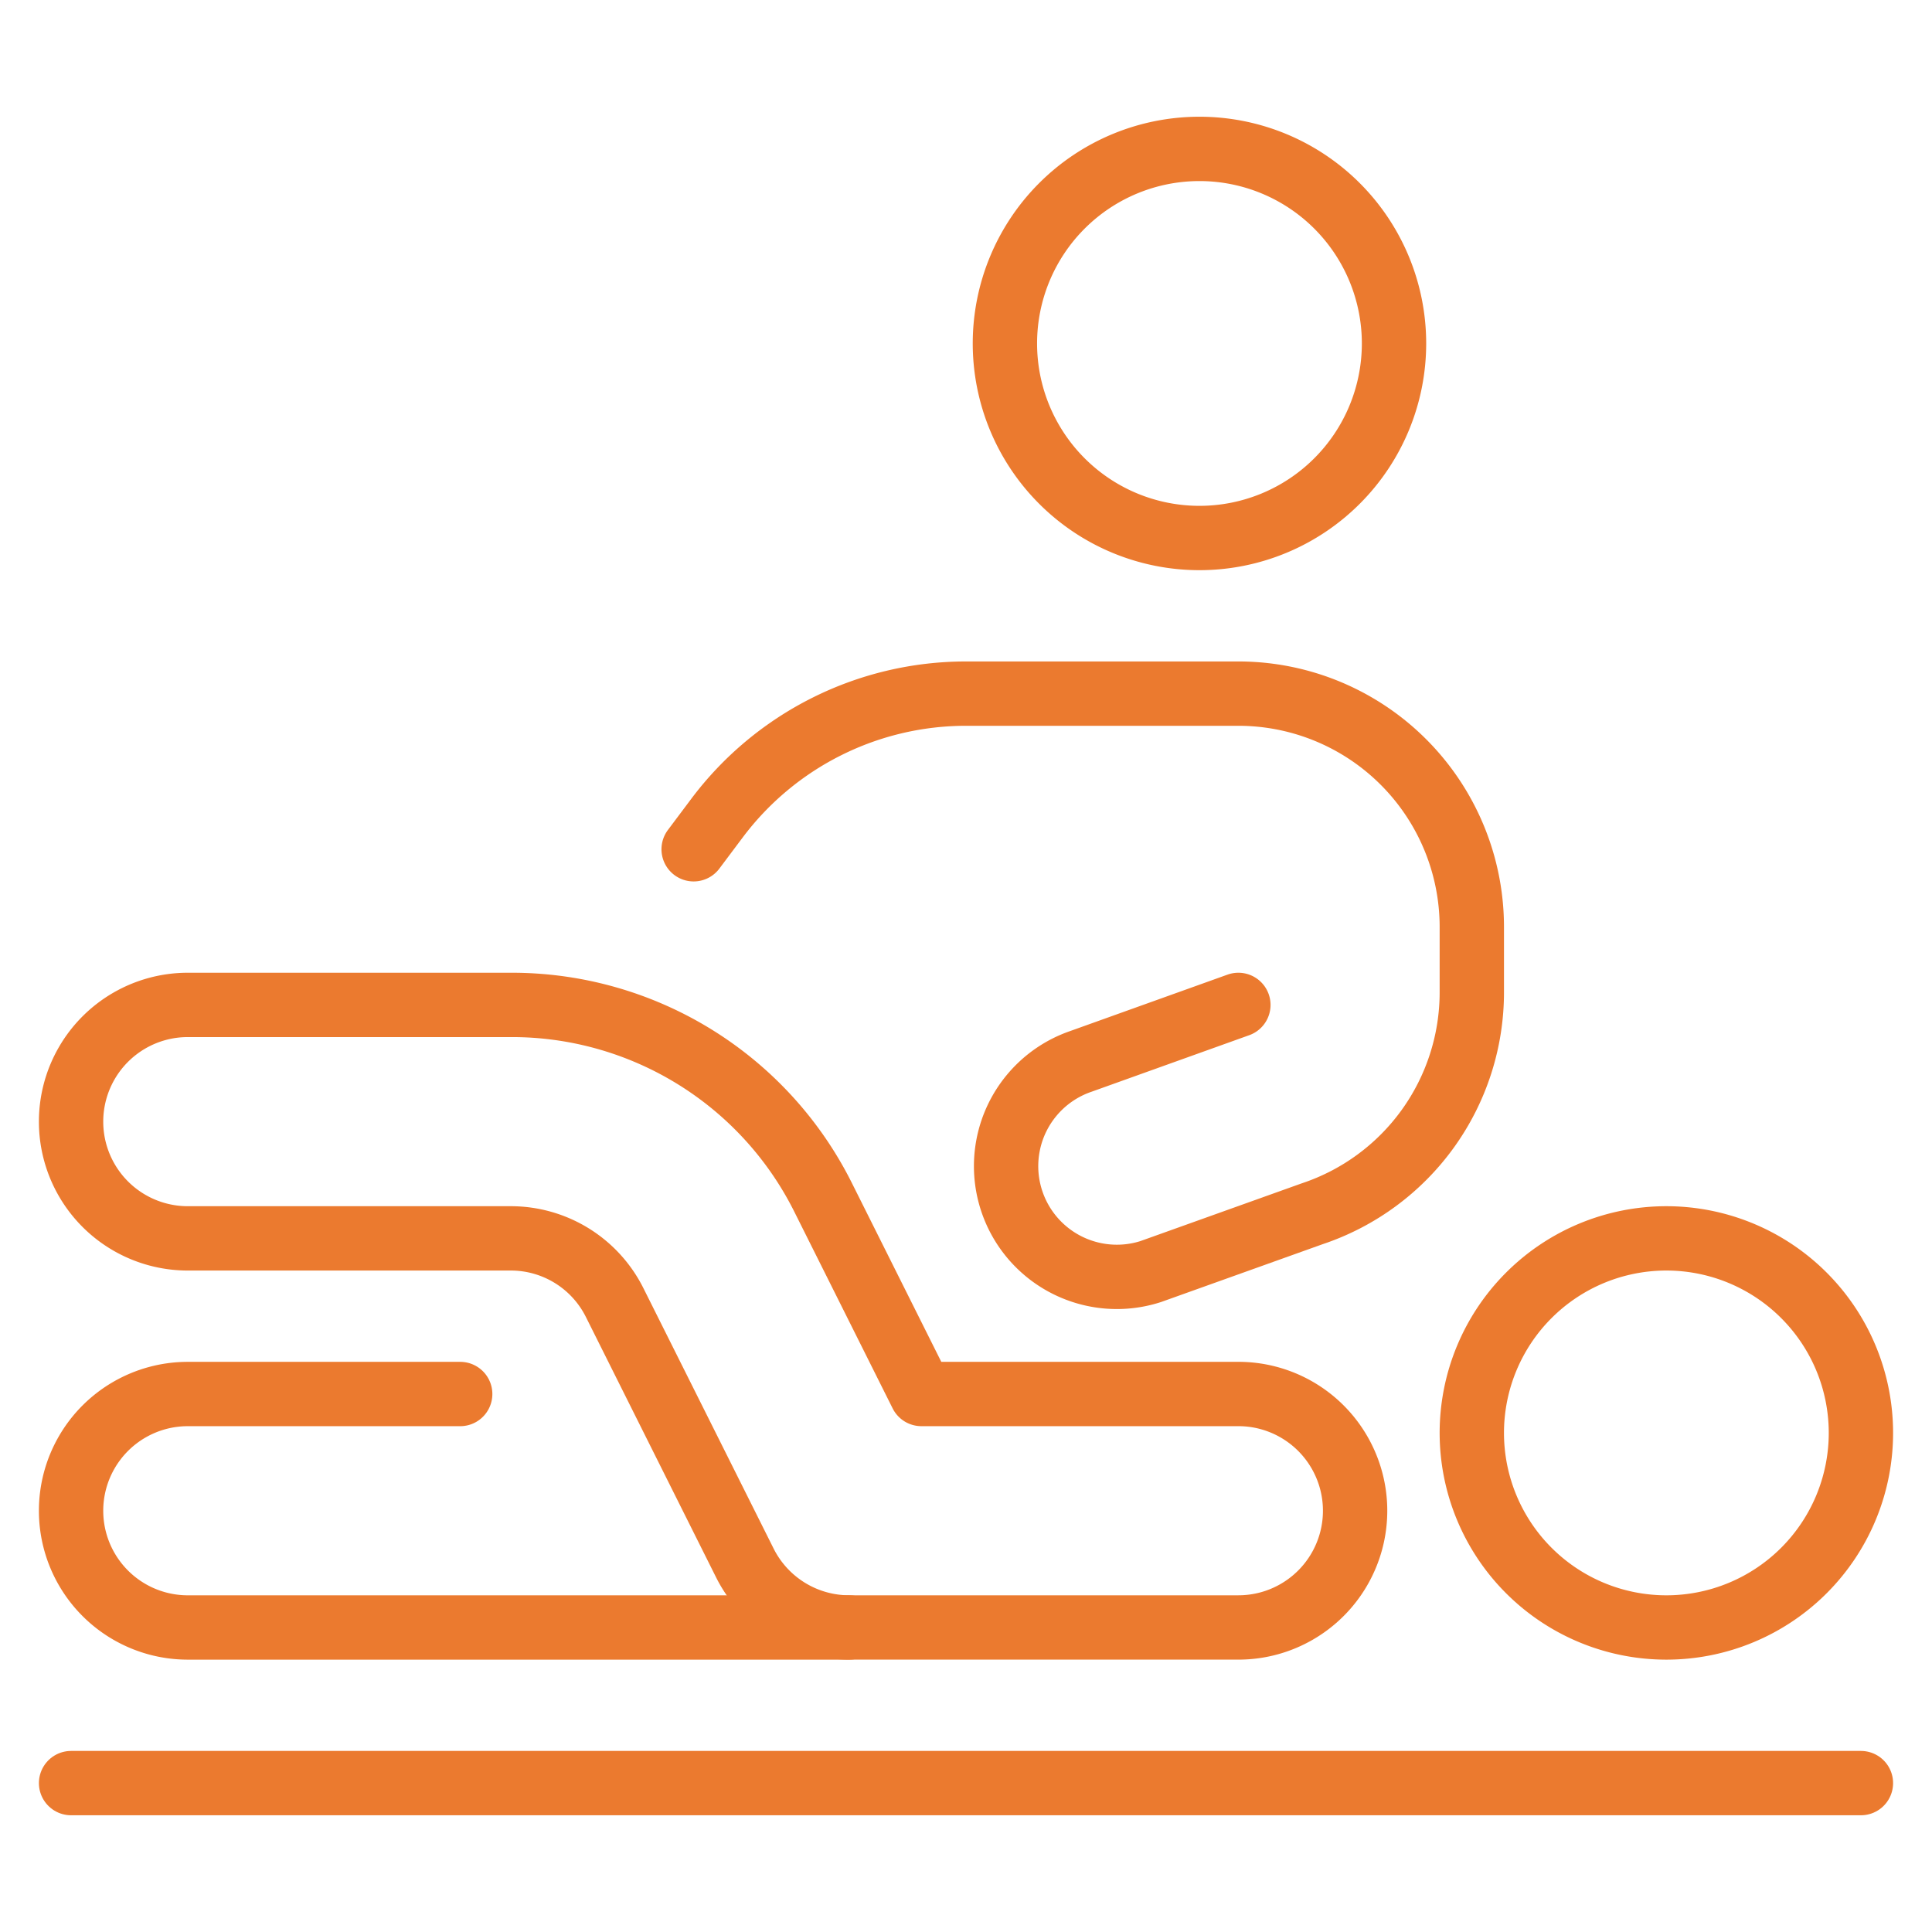
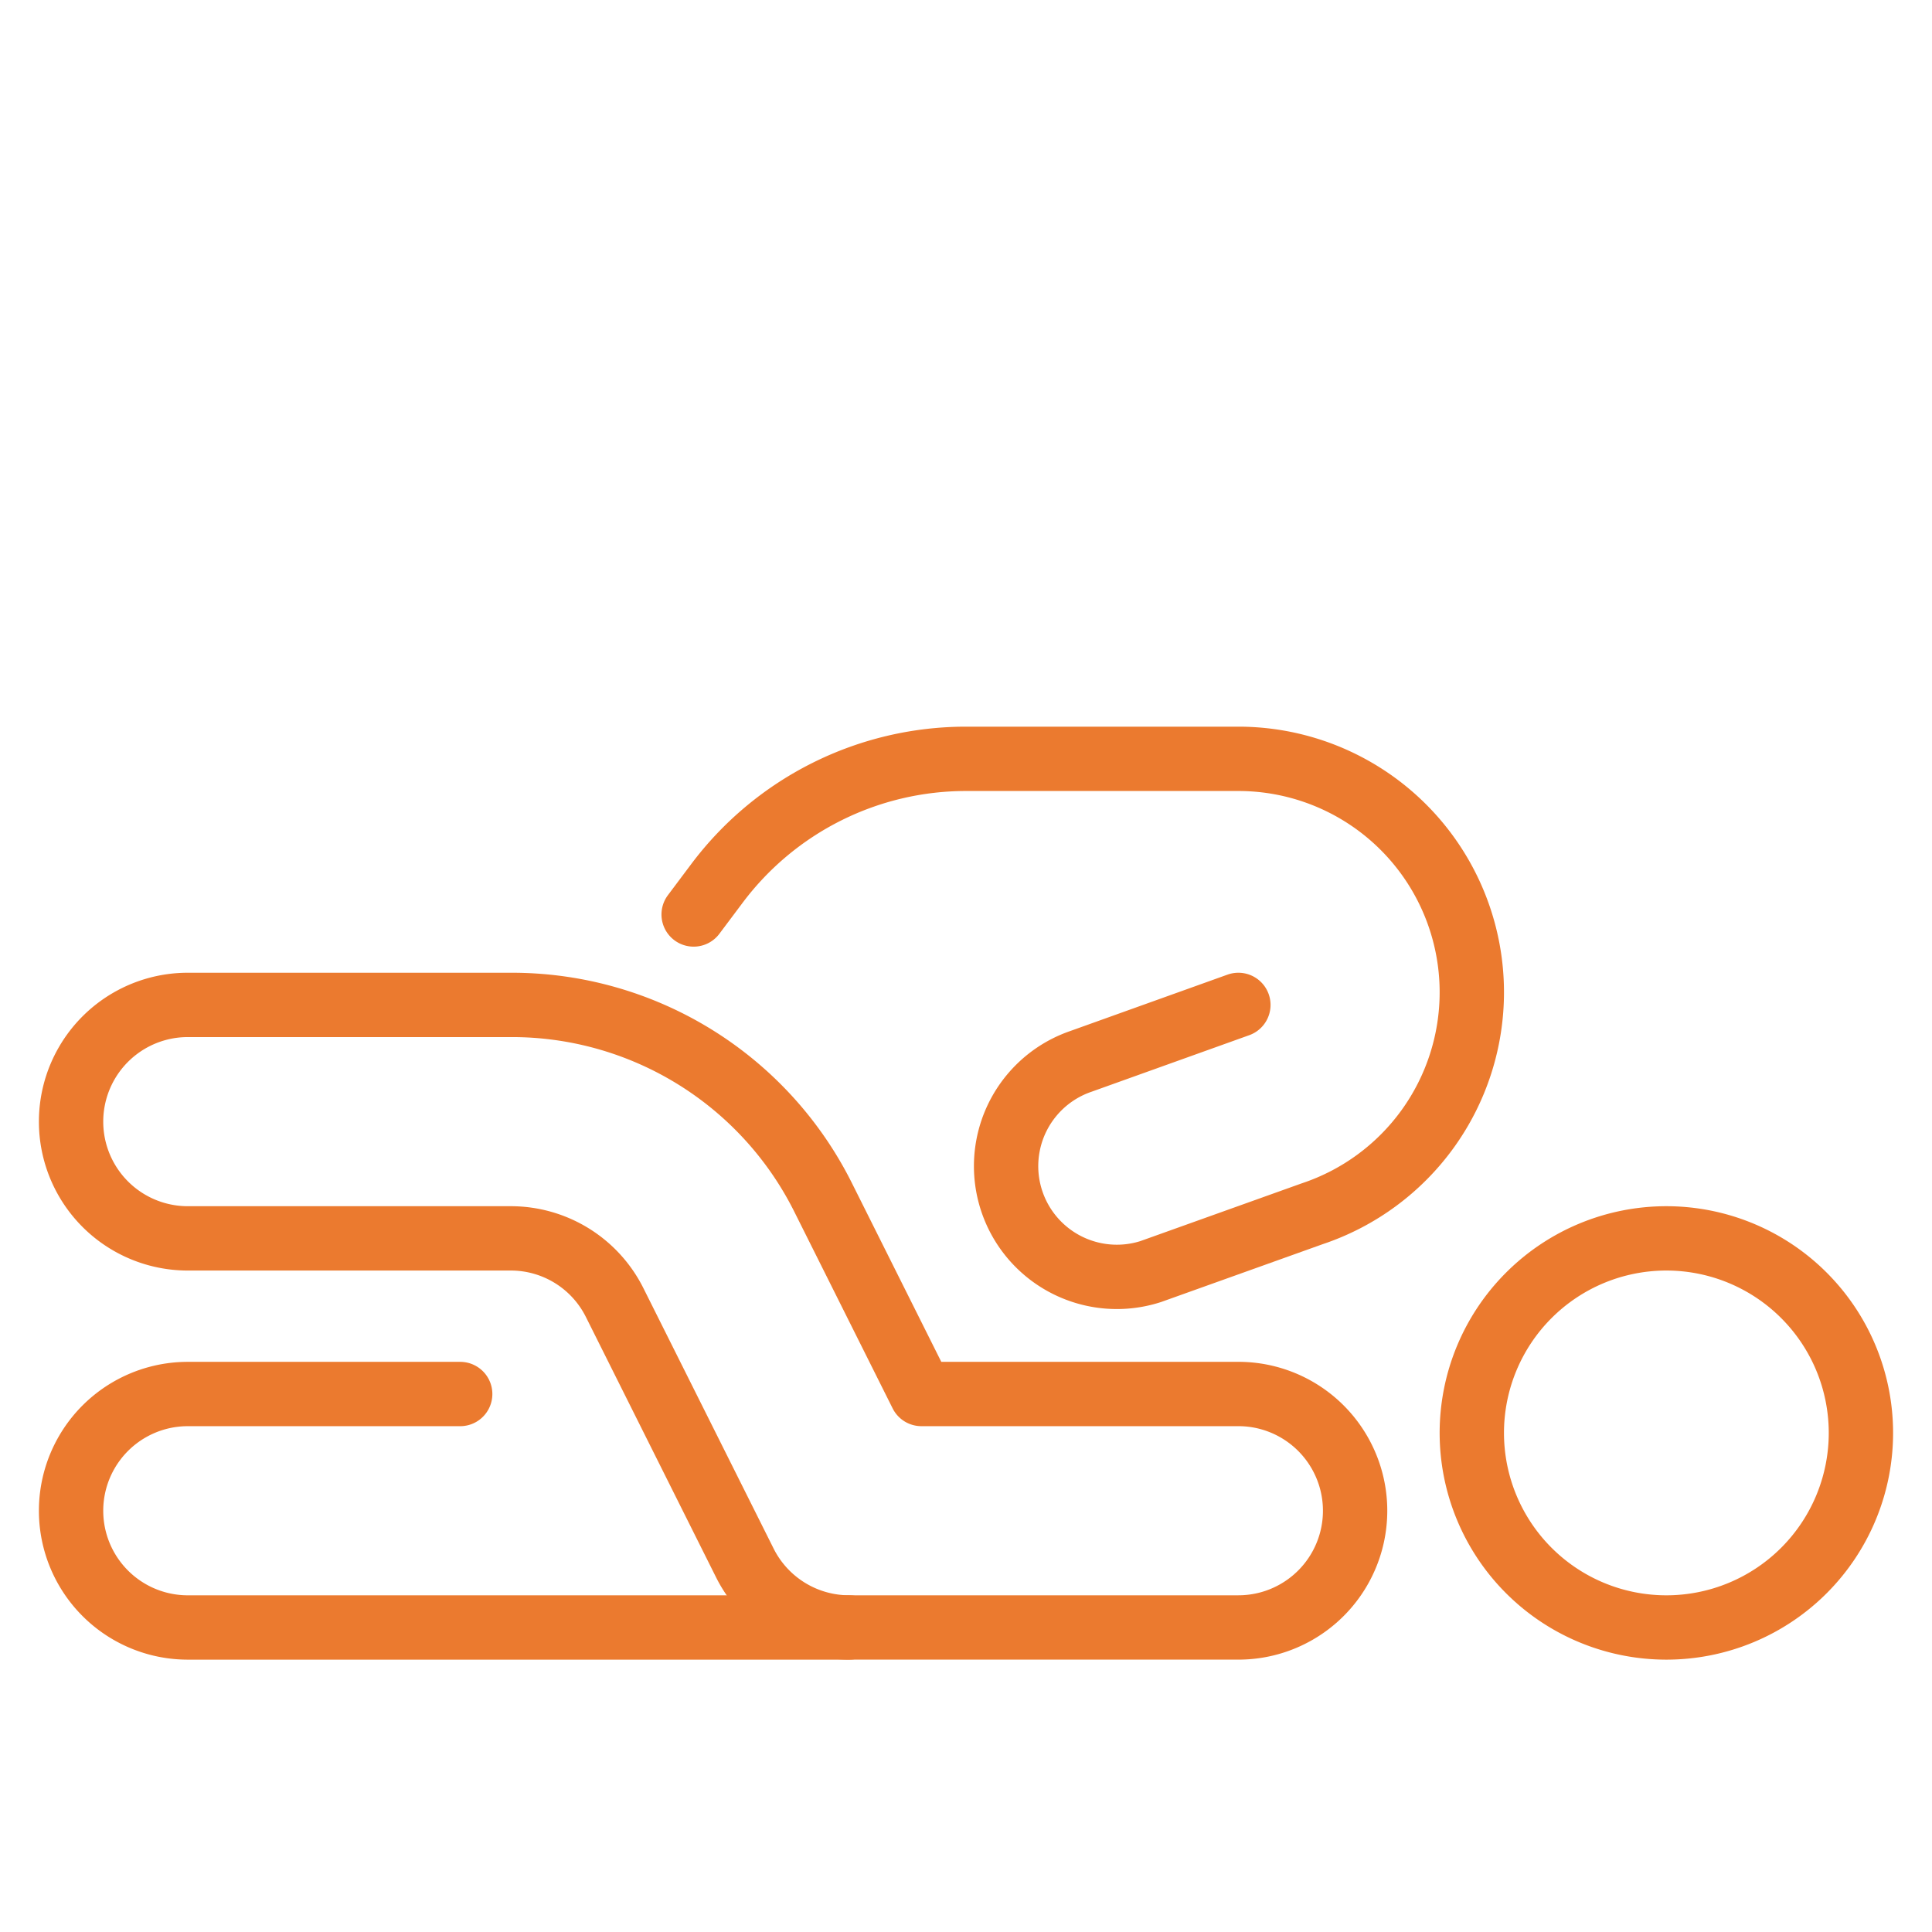
<svg xmlns="http://www.w3.org/2000/svg" viewBox="-1.665 -1.665 100 100" id="Medical-Specialty-Rehabilitation--Streamline-Ultimate.svg" height="100" width="100">
  <desc>Medical Specialty Rehabilitation Streamline Icon: https://streamlinehq.com</desc>
-   <path d="M50.349 16.112a10.07 10.07 0 1 0 20.14 0 10.07 10.07 0 1 0 -20.14 0Z" fill="none" stroke="#eb7a2f" stroke-linecap="round" stroke-linejoin="round" stroke-width="3.33" />
  <path d="M74.516 72.503a10.07 10.07 0 1 0 20.14 0 10.07 10.07 0 1 0 -20.14 0Z" fill="none" stroke="#eb7a2f" stroke-linecap="round" stroke-linejoin="round" stroke-width="3.33" />
-   <path d="m94.656 90.628 -92.642 0" fill="none" stroke="#eb7a2f" stroke-linecap="round" stroke-linejoin="round" stroke-width="3.33" />
-   <path d="m62.433 50.349 -8.165 2.928a5.732 5.732 0 0 0 3.625 10.875l8.362 -2.993a12.084 12.084 0 0 0 8.261 -11.463V46.321a12.084 12.084 0 0 0 -12.084 -12.084H48.335a16.112 16.112 0 0 0 -12.889 6.445l-1.208 1.611" fill="none" stroke="#eb7a2f" stroke-linecap="round" stroke-linejoin="round" stroke-width="3.33" />
+   <path d="m62.433 50.349 -8.165 2.928a5.732 5.732 0 0 0 3.625 10.875l8.362 -2.993a12.084 12.084 0 0 0 8.261 -11.463a12.084 12.084 0 0 0 -12.084 -12.084H48.335a16.112 16.112 0 0 0 -12.889 6.445l-1.208 1.611" fill="none" stroke="#eb7a2f" stroke-linecap="round" stroke-linejoin="round" stroke-width="3.33" />
  <path d="M22.154 70.489H8.056a6.042 6.042 0 0 0 0 12.084h34.237" fill="none" stroke="#eb7a2f" stroke-linecap="round" stroke-linejoin="round" stroke-width="3.33" />
  <path d="M62.433 82.572h-20.14a6.042 6.042 0 0 1 -5.405 -3.339l-6.731 -13.461a6.006 6.006 0 0 0 -5.405 -3.339H8.056a6.042 6.042 0 0 1 0 -12.084h16.7a18.013 18.013 0 0 1 16.212 10.021l5.059 10.118H62.433a6.042 6.042 0 0 1 0 12.084Z" fill="none" stroke="#eb7a2f" stroke-linecap="round" stroke-linejoin="round" stroke-width="3.33" />
</svg>